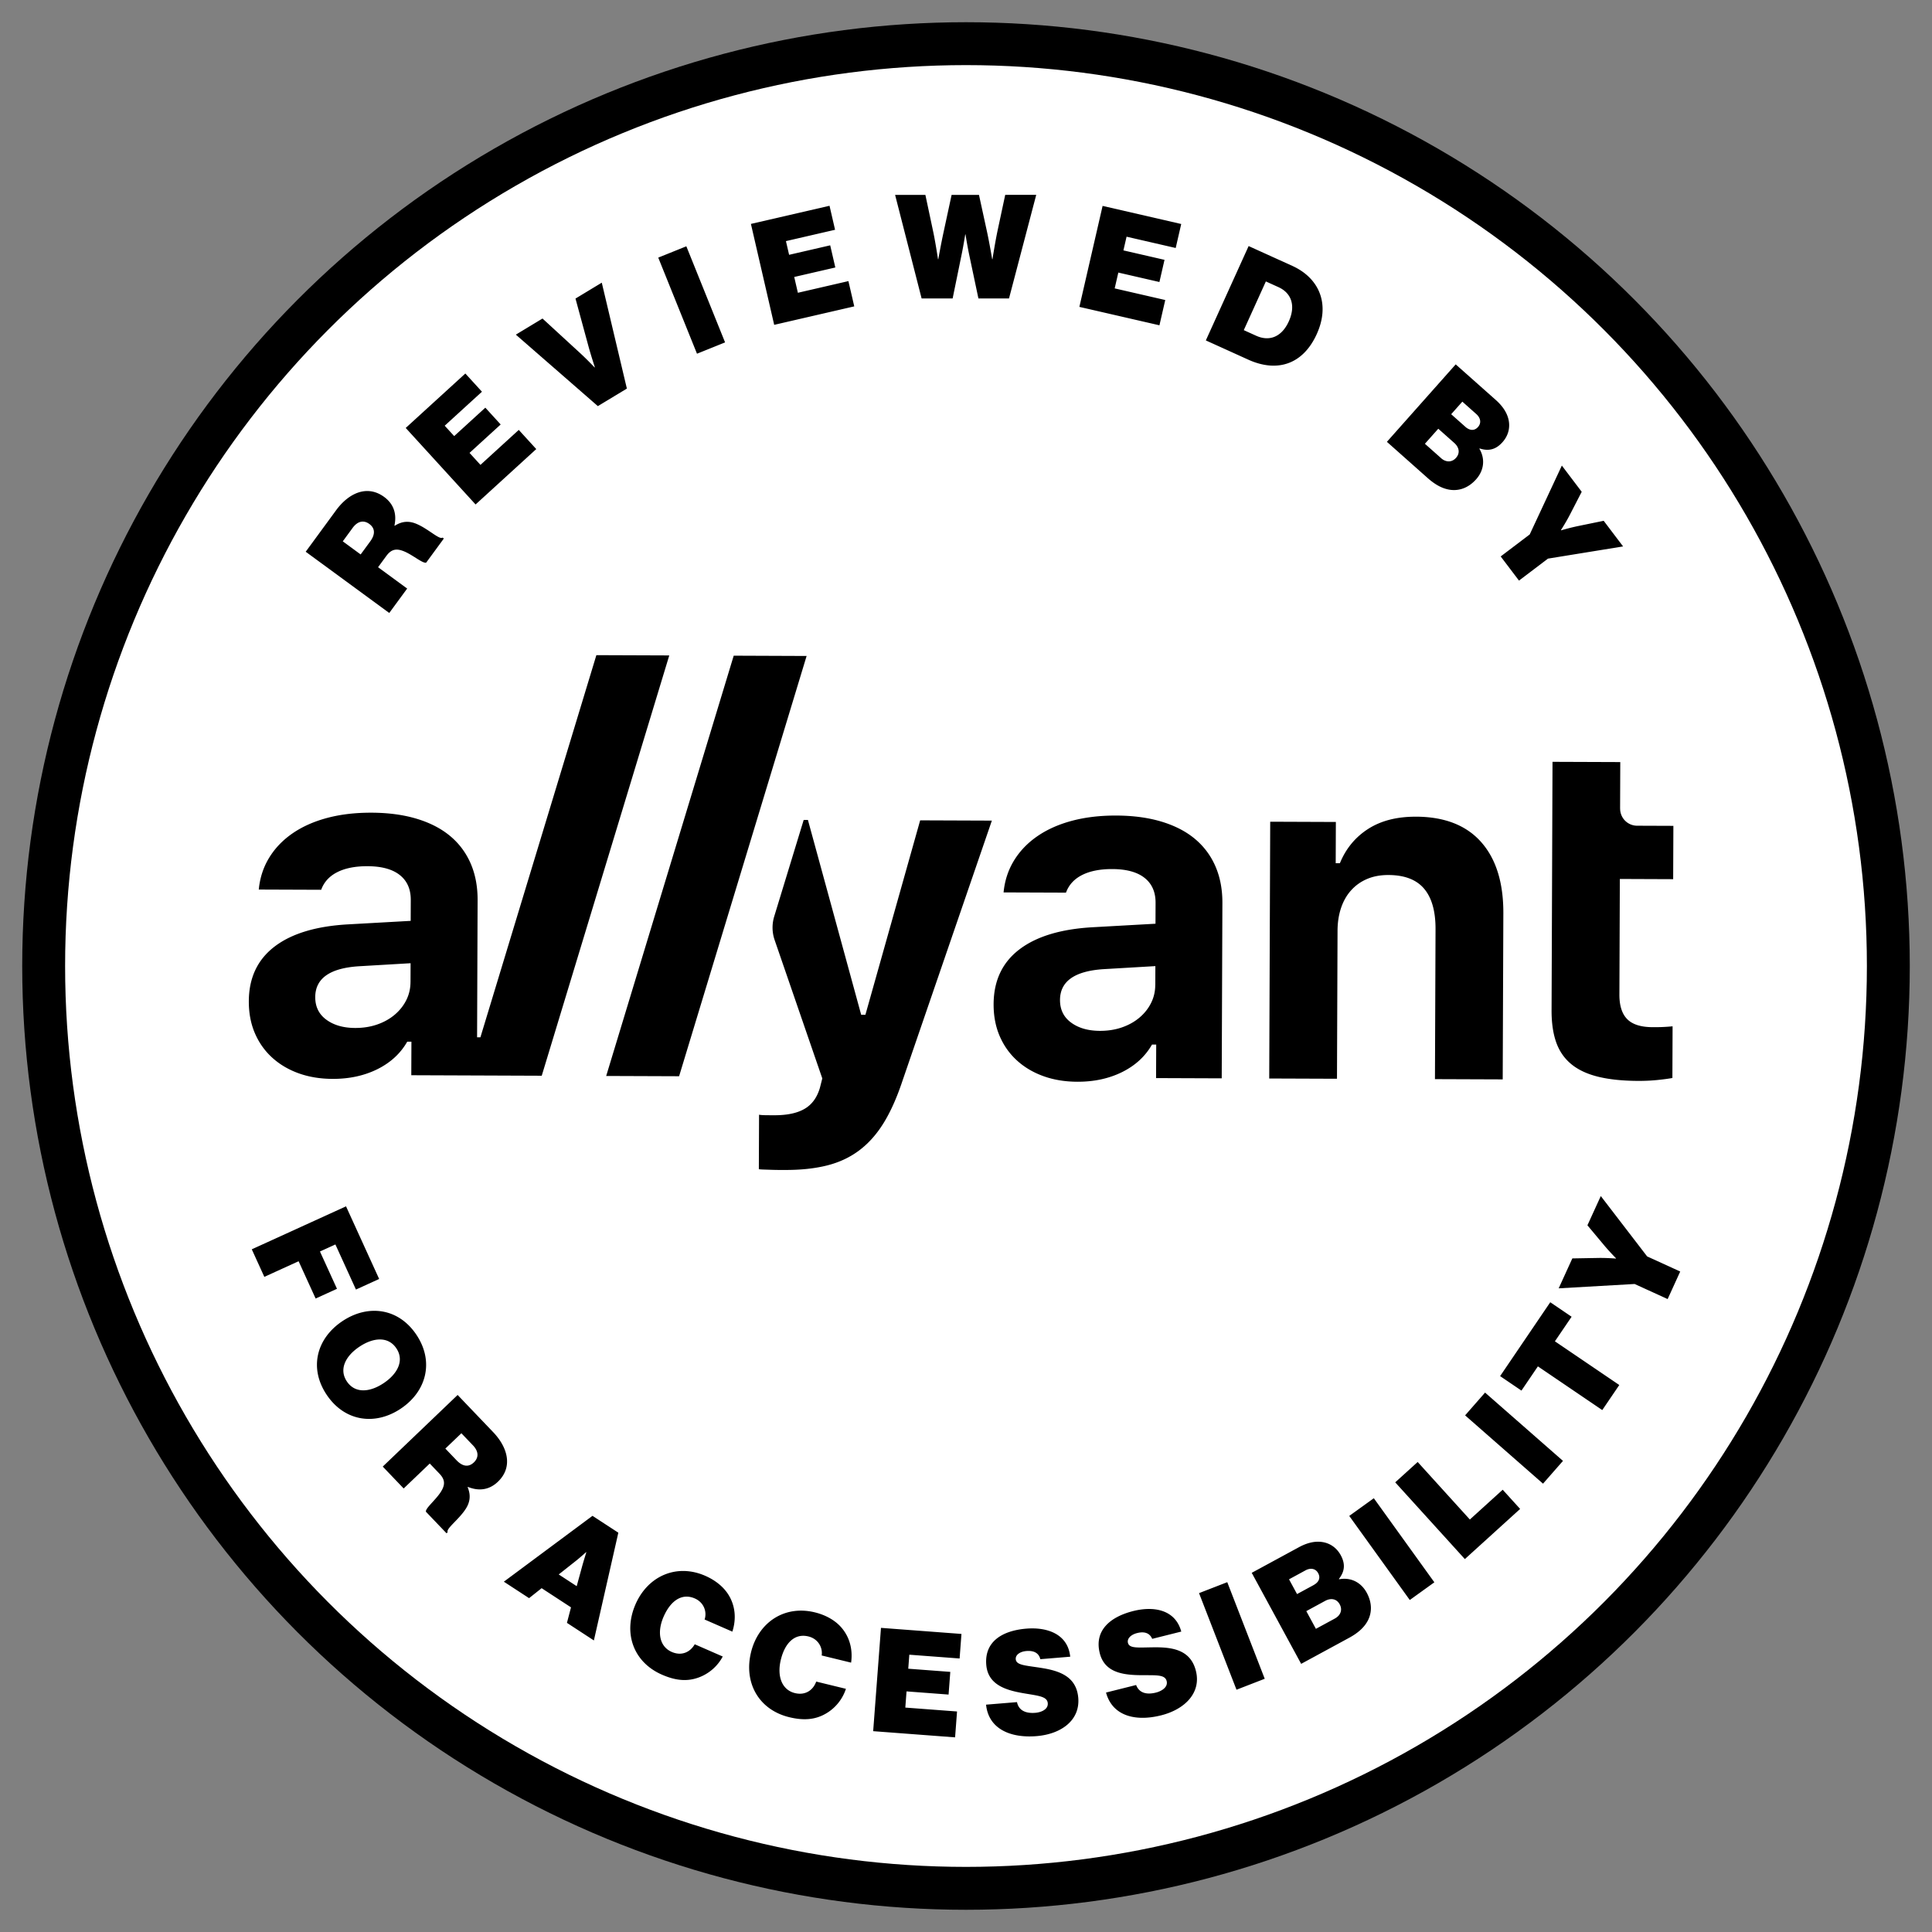
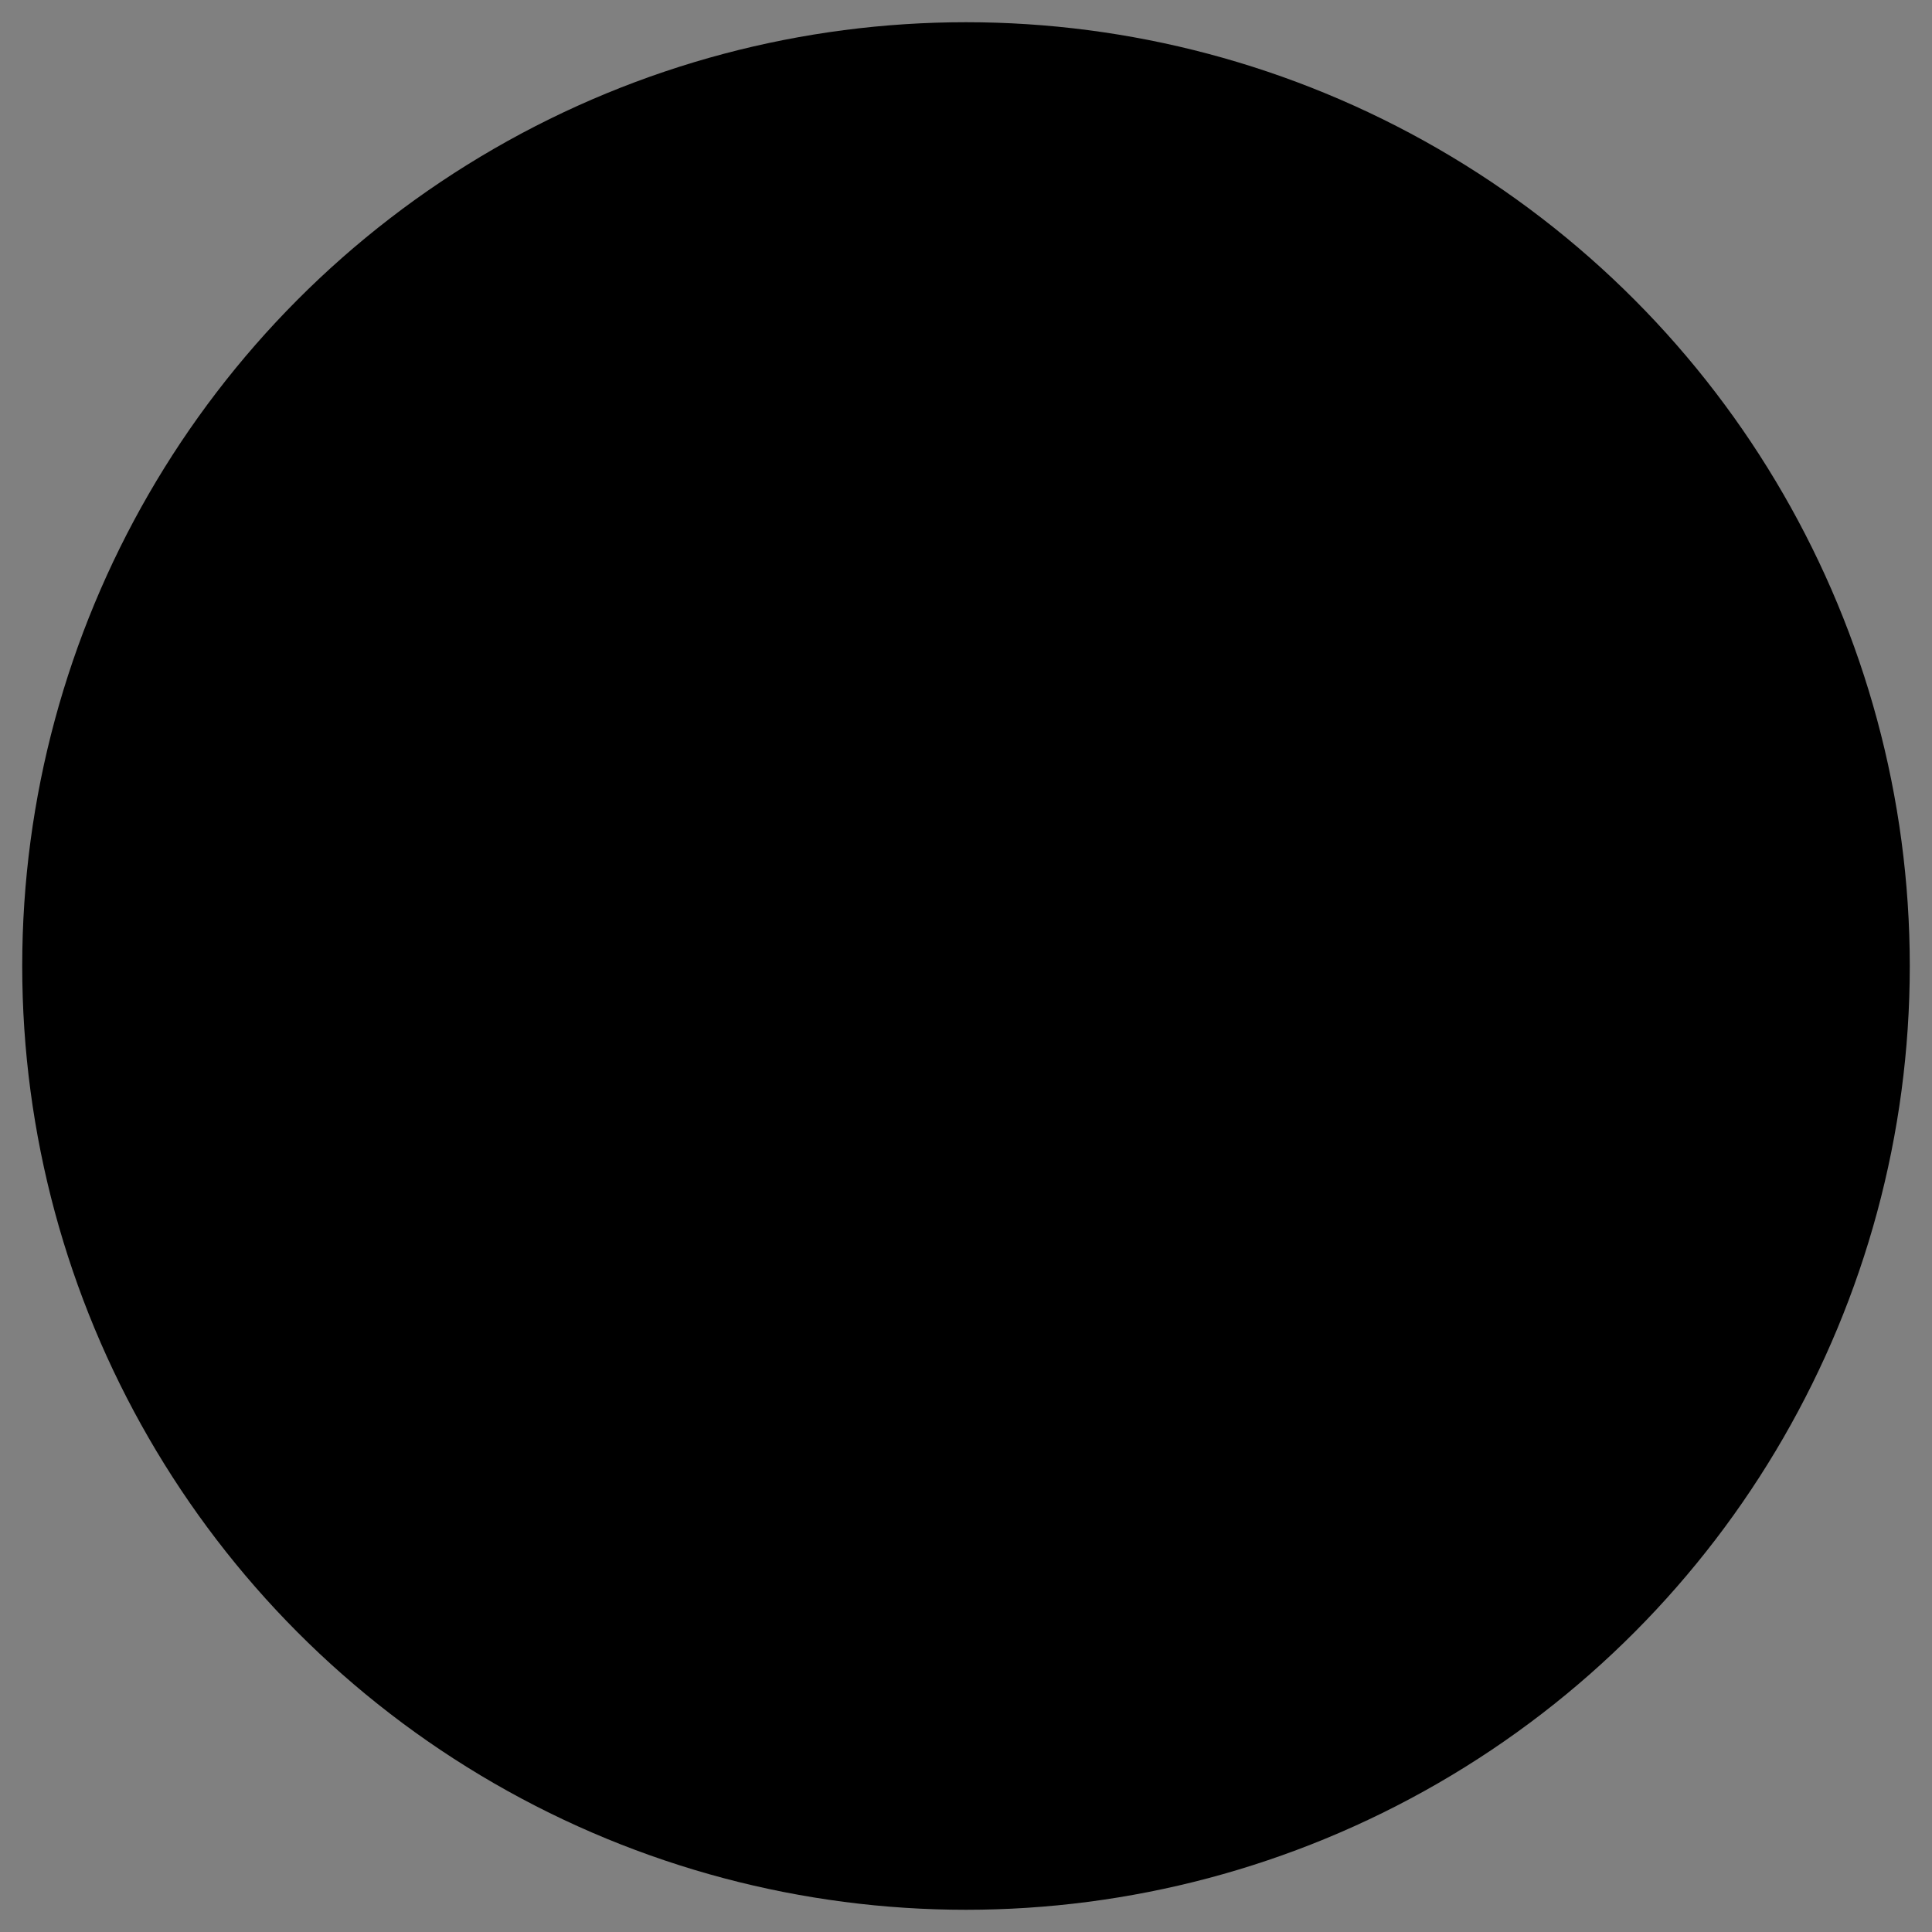
<svg xmlns="http://www.w3.org/2000/svg" viewBox="0 0 1000 1000">
  <rect x="0" y="0" width="1000" height="1000" fill="#808080" stroke="none" />
  <defs>
    <clipPath id="a">
      <circle cx="500" cy="500" r="466.3" style="fill:none" />
    </clipPath>
  </defs>
  <circle cx="500" cy="500" r="488.5" />
  <g style="clip-path:url(#a)">
-     <circle cx="500" cy="500" r="489.5" style="fill:#fff" />
-   </g>
-   <path d="m158.23 285.58 15.74-21.48c6.47-8.83 16.02-13.36 24.86-6.89 4.96 3.64 6.61 8.75 5.34 14.79l.18.13c3.9-2.53 7.65-2.58 11.57-.82 6.04 2.66 11.57 8.2 13.14 6.94l.67.49-9.13 12.46c-1.73.59-6.7-3.79-11.24-5.73-3.9-1.65-6.66-1.44-9.37 2.25l-4.3 5.87 15.06 11.04-9.27 12.64-43.26-31.7Zm28.44 1.41 4.97-6.78c2.66-3.63 2.55-6.78-.47-9-2.84-2.08-5.99-1.6-8.65 2.03l-5.1 6.96 9.25 6.78ZM210.01 221.5l30.85-28.17 8.6 9.42-19.28 17.6 4.91 5.37 16.12-14.71 7.94 8.7-16.12 14.71 5.66 6.2 19.83-18.1 9.05 9.92-31.41 28.67L210 221.5ZM267 173.21l13.8-8.34 19.33 17.76c3.52 3.22 7.64 7.56 7.64 7.56l.13-.08s-1.87-5.7-3.15-10.28l-6.88-25.29 13.61-8.23 12.99 54.82-15.02 9.08-42.45-37ZM340.71 133.34l14.54-5.86 20.05 49.74-14.54 5.86-20.05-49.74ZM388.66 115.9l40.7-9.39 2.87 12.42-25.43 5.87 1.64 7.09 21.27-4.91 2.65 11.47-21.27 4.91 1.89 8.18 26.16-6.04 3.02 13.08-41.44 9.56-12.05-52.25ZM463.31 100.88h15.67l3.9 18.37c1.28 5.85 2.63 14.92 2.63 14.92h.15s1.42-8.03 2.77-14.18l4.12-19.12h14.17l4.13 18.97c1.35 6.22 2.7 14.33 2.7 14.33h.15s1.42-9.08 2.7-15.08l3.9-18.23h16.05l-14.09 53.62h-15.83l-4.8-22.72c-.97-4.65-1.88-10.42-1.88-10.42h-.15s-.9 5.77-1.87 10.42l-4.65 22.73h-16.05l-13.73-53.62ZM570.69 106.57l40.71 9.37-2.86 12.42-25.43-5.85-1.63 7.09 21.27 4.89-2.64 11.48-21.27-4.89-1.88 8.19 26.17 6.02-3.01 13.08-41.44-9.53 12.02-52.26ZM646.3 127.37l22.54 10.22c14.07 6.38 19.75 19.83 12.71 35.33-7.06 15.57-20.32 20.1-35.48 13.22l-21.93-9.94 22.15-48.84Zm3.97 46.44c6.56 2.97 13.05.82 16.8-7.45 3.66-8.06 1.46-14.66-5.37-17.75l-6.49-2.94-11.43 25.21 6.49 2.94ZM753.47 188.6l20.75 18.43c3.92 3.49 5.99 7.03 6.68 10.55.77 3.99-.27 7.99-3.21 11.29-3.39 3.81-7.16 4.78-11.81 3.25l-.15.17c3.13 5.29 2.36 11.23-1.67 15.77-3.84 4.32-8.46 6.03-13.12 5.5-3.91-.46-7.79-2.41-11.94-6.09l-21.14-18.78 35.61-40.09Zm-7.59 48.53c2.52 2.24 5.61 2.27 7.75-.14 2.29-2.58 1.53-5.56-.88-7.71l-8.3-7.37-6.92 7.79 8.36 7.42Zm12.53-16.25c2.24 1.99 4.7 2.27 6.6.14 1.84-2.07 1.37-4.7-.87-6.7l-7.23-6.43-5.78 6.51 7.29 6.47ZM791.77 276.64l16.64-35.66 10.28 13.57-6.06 11.75c-2.05 4-4.7 8.08-4.7 8.08l.09.12s4.69-1.39 9.09-2.28l12.95-2.66 10.05 13.27-38.88 6.31-15.01 11.37-9.47-12.5 15.01-11.37ZM618.5 434.21c-4.64-3.87-10.4-6.85-17.26-8.92-6.86-2.07-14.67-3.13-23.43-3.16-8.36-.03-15.97.86-22.85 2.68-6.88 1.82-12.85 4.47-17.92 7.94-5.07 3.48-9.13 7.68-12.16 12.61-3.03 4.93-4.84 10.45-5.43 16.55l32.3.12c1.46-4.01 4.24-7.05 8.35-9.13 4.11-2.07 9.33-3.1 15.68-3.07 7.31.03 12.87 1.56 16.67 4.58 3.8 3.02 5.69 7.31 5.67 12.86l-.04 10.85-32.18 1.8c-16.64.9-29.38 4.73-38.24 11.48-8.87 6.76-13.32 16.2-13.37 28.33-.02 6.11 1.02 11.61 3.13 16.52s5.08 9.12 8.93 12.63c3.84 3.51 8.41 6.22 13.71 8.13 5.29 1.91 11.15 2.88 17.58 2.9 8.67.03 16.41-1.65 23.22-5.03 6.8-3.39 11.94-8.13 15.42-14.22h2.17l-.07 17.36 33.98.13.35-90.74c.03-7.07-1.18-13.4-3.6-18.99-2.43-5.59-5.97-10.32-10.61-14.2m-20.54 75.6c-.01 3.37-.74 6.5-2.2 9.39-1.46 2.89-3.47 5.41-6.05 7.57-2.58 2.16-5.6 3.83-9.06 5.02-3.46 1.19-7.23 1.78-11.33 1.77-6.11-.02-11.08-1.45-14.92-4.28-3.85-2.82-5.76-6.73-5.74-11.71.04-9.64 7.53-14.95 22.48-15.94l26.88-1.58-.04 9.76ZM732.91 422.72c-9.88-.04-18.14 2.08-24.79 6.35-6.64 4.28-11.51 10.18-14.59 17.72h-2.17l.08-21.34-33.98-.13-.51 132.91 35.07.13.29-76.64c.02-4.34.64-8.29 1.85-11.86 1.22-3.57 2.97-6.62 5.28-9.14 2.3-2.52 5.06-4.46 8.27-5.81 3.22-1.35 6.88-2.02 10.97-2 8.36.03 14.51 2.41 18.47 7.12 3.96 4.71 5.92 11.69 5.88 20.93l-.3 77.6 35.07.13.33-85.92c.06-15.91-3.77-28.21-11.49-36.92-7.72-8.71-18.97-13.09-33.75-13.14M838.56 418.53l.09-24.08-35.07-.13-.49 128.58c-.02 6.51.78 12.05 2.41 16.64 1.63 4.58 4.25 8.35 7.85 11.3 3.6 2.95 8.26 5.11 13.96 6.5 5.7 1.39 12.6 2.1 20.72 2.13 3.38.01 6.61-.14 9.7-.45 3.09-.31 5.73-.66 7.9-1.05l.1-26.75c-1.69.16-3.26.27-4.7.34-1.45.08-3.34.11-5.66.1-6.02-.02-10.4-1.4-13.12-4.15-2.72-2.74-4.07-7-4.05-12.79l.23-59.77 27.6.11.11-27.6-18.78-.07a8.813 8.813 0 0 1-8.78-8.85M447.92 525.26h-2.17L418.18 424.4h-2.19l-15.26 49.96c-1.21 3.97-1.14 8.23.21 12.16l24.68 71.67-1.22 4.81c-1.47 5.06-4.11 8.7-7.94 10.93-3.82 2.23-9.03 3.34-15.62 3.32h-1.68l-2.35-.02c-.85 0-1.63-.03-2.35-.07-.72-.05-1.25-.11-1.57-.19l-.11 28.2c.32.08 1.15.15 2.47.19 1.32.04 2.75.09 4.28.14 1.53.05 2.93.07 4.22.07h2.41c8.27.04 15.57-.74 21.88-2.32 6.31-1.58 11.89-4.19 16.72-7.83 4.84-3.64 9.05-8.38 12.65-14.23 3.6-5.85 6.82-13.07 9.67-21.65l46.31-134.79-37.11-.14-28.34 100.63ZM346.42 339.25l-37.74-.14-60.02 197.8h-1.72l.27-70.99c.03-7.07-1.18-13.4-3.6-18.99-2.43-5.59-5.97-10.32-10.61-14.2-4.65-3.87-10.4-6.85-17.26-8.92-6.86-2.07-14.67-3.13-23.43-3.16-8.36-.03-15.97.86-22.85 2.68-6.88 1.82-12.85 4.47-17.93 7.94-5.07 3.48-9.13 7.68-12.16 12.61-3.03 4.93-4.84 10.45-5.43 16.55l32.3.12c1.46-4.01 4.24-7.05 8.35-9.13 4.11-2.07 9.33-3.1 15.68-3.07 7.31.03 12.87 1.56 16.67 4.58 3.8 3.02 5.69 7.31 5.67 12.86l-.04 10.85-32.18 1.8c-16.63.9-29.38 4.73-38.24 11.48-8.86 6.76-13.32 16.2-13.36 28.33-.02 6.11 1.02 11.61 3.13 16.52s5.08 9.12 8.93 12.63c3.85 3.51 8.41 6.22 13.71 8.13 5.29 1.91 11.15 2.88 17.58 2.9 8.68.03 16.41-1.65 23.22-5.03 6.8-3.39 11.94-8.13 15.42-14.22h2.17l-.07 17.36 33.98.13 33.54.13 66.01-217.54ZM212.47 508.32c-.01 3.37-.75 6.5-2.2 9.39-1.46 2.89-3.48 5.41-6.05 7.57-2.58 2.16-5.6 3.83-9.06 5.02-3.46 1.19-7.23 1.78-11.33 1.77-6.11-.02-11.08-1.45-14.92-4.28-3.85-2.82-5.76-6.73-5.74-11.71.04-9.64 7.53-14.95 22.47-15.94l26.88-1.58-.04 9.76ZM379.77 339.38l-66.01 217.54 37.74.14 66-217.53-37.73-.15zM179.1 624.39l17.15 37.6-12.01 5.48-10.64-23.34-7.99 3.64 8.81 19.31-11.05 5.04-8.81-19.31-17.74 8.09-6.5-14.26 48.79-22.25ZM177.14 683.88c13.32-8.95 29.08-6.88 38.36 6.94 9.28 13.82 5.32 29.31-8.01 38.26-13.32 8.95-29.1 6.71-38.38-7.11s-5.3-29.15 8.03-38.09Zm21.49 32c7.29-4.89 10.69-11.79 6.51-18.01-4.18-6.23-11.85-5.68-19.14-.79-7.29 4.89-10.63 11.75-6.45 17.97 4.18 6.23 11.79 5.72 19.08.83ZM236.86 722.02l18.4 19.25c7.57 7.92 10.37 18.11 2.45 25.68-4.44 4.25-9.77 4.98-15.5 2.68l-.16.16c1.81 4.29 1.2 7.98-1.21 11.54-3.68 5.49-10.09 9.96-9.12 11.73l-.59.57-10.68-11.17c-.28-1.81 4.91-5.94 7.6-10.07 2.31-3.56 2.58-6.31-.58-9.61l-5.03-5.26-13.5 12.91-10.83-11.33 38.76-37.07Zm-6.35 27.76 5.81 6.07c3.11 3.25 6.23 3.69 8.94 1.1 2.55-2.44 2.62-5.62-.49-8.87l-5.96-6.23-8.29 7.93ZM306.67 784.59l13.38 8.73-12.66 55.77-13.94-9.1 2.1-8.03-15.2-9.92-6.5 5.16-13.06-8.52 45.89-34.09Zm-17.47 30.34 9.3 6.07 2.91-10.64c.74-2.65 2.07-6.89 2.07-6.89l-.12-.08s-3.28 2.96-5.47 4.67l-8.69 6.87ZM328.94 830.38c6.43-14.7 21.31-21.21 36.08-14.75 5.36 2.34 9.57 5.82 12.06 9.86 3.55 5.73 4.1 12.52 1.98 19.04l-14.36-6.28c1.34-4-.39-8.85-5.06-10.89-6.8-2.98-12.62 1.35-16.14 9.39-3.52 8.04-2.19 15.49 4.2 18.29 5.02 2.19 9.48.22 11.89-3.97l14.5 6.34a23.118 23.118 0 0 1-12.34 10.81c-5.96 2.22-11.97 1.72-19.11-1.41-14.98-6.55-20.12-21.74-13.69-36.44ZM388.71 855.29c3.8-15.59 17.34-24.57 33-20.75 5.68 1.38 10.43 4.09 13.58 7.63 4.49 5.03 6.2 11.62 5.24 18.41l-15.23-3.71c.63-4.17-1.91-8.65-6.86-9.85-7.21-1.76-12.2 3.51-14.28 12.03-2.08 8.53.51 15.64 7.29 17.29 5.32 1.3 9.38-1.42 11.02-5.96l15.38 3.75c-1.84 5.65-5.71 10.11-10.29 12.77-5.49 3.22-11.49 3.76-19.07 1.91-15.88-3.87-23.57-17.94-19.77-33.54ZM456 842.58l41.65 3.14-.96 12.71-26.03-1.96-.55 7.25 21.76 1.64-.89 11.74-21.76-1.64-.63 8.38 26.77 2.02-1.01 13.39-42.4-3.2 4.04-53.47ZM510.39 882.33l16-1.32c.88 4.22 4.33 5.96 9.49 5.54 3.06-.25 6.7-1.76 6.44-4.97-.27-3.21-3.92-3.74-10.64-4.84-9.16-1.5-20.25-3.67-21.19-15.03-1.01-12.26 8.62-17.72 20.65-18.72 11.06-.92 21.61 2.88 22.8 14.52l-15.47 1.28c-.69-2.88-2.94-4.57-7.2-4.22-3.44.29-5.7 2.05-5.52 4.22.26 3.14 4.86 3.21 13.01 4.49 9.15 1.43 18.41 4.2 19.35 15.56.96 11.66-8.91 18.72-21.54 19.77-13.9 1.15-24.94-3.96-26.18-16.27ZM572.48 876.06l15.57-3.9c1.55 4.02 5.24 5.18 10.26 3.92 2.98-.75 6.33-2.82 5.55-5.95-.78-3.13-4.48-3.05-11.28-3.05-9.28 0-20.57-.34-23.34-11.39-2.99-11.93 5.63-18.88 17.34-21.82 10.77-2.7 21.79-.66 24.85 10.63l-15.06 3.77c-1.15-2.73-3.64-4.04-7.79-3-3.35.84-5.29 2.95-4.76 5.06.77 3.06 5.31 2.38 13.57 2.32 9.26-.08 18.85 1.16 21.61 12.22 2.84 11.35-5.76 19.92-18.05 23-13.53 3.39-25.25.14-28.47-11.81ZM620.62 824.6l14.61-5.67 19.39 50-14.61 5.67-19.39-50ZM647.88 814.1l24.39-13.24c4.61-2.51 8.65-3.25 12.19-2.7 4.01.63 7.42 2.97 9.53 6.86 2.43 4.48 2.06 8.35-.96 12.21l.11.2c6.04-1.14 11.36 1.6 14.26 6.93 2.76 5.08 2.79 10.01.72 14.2-1.76 3.51-4.92 6.51-9.79 9.16l-24.85 13.49-25.59-47.12Zm32.03 6.33c2.64-1.43 3.74-3.65 2.38-6.15-1.32-2.44-3.96-2.89-6.59-1.45l-8.5 4.62 4.15 7.64 8.57-4.65Zm11.02 17.31c2.97-1.61 4.04-4.5 2.5-7.33-1.65-3.03-4.71-3.33-7.54-1.79l-9.75 5.3 4.97 9.16 9.82-5.33ZM698.37 784.64l12.72-9.16L742.42 819l-12.72 9.16-31.33-43.52ZM722.18 767.25l11.61-10.53 27.01 29.78 17-15.42 9.02 9.94-28.61 25.96-36.04-39.72ZM758.34 732.59l10.33-11.79L809 756.15l-10.33 11.79-40.33-35.35ZM776.46 712.27l25.95-38.23 11.05 7.5-8.64 12.72 33.32 22.62-8.81 12.97-33.32-22.62-8.51 12.54-11.05-7.5ZM846.06 664.59l-39.29 2.25 7.07-15.49 13.21-.23c4.49-.09 9.34.31 9.34.31l.06-.14s-3.44-3.47-6.32-6.93l-8.48-10.14 6.92-15.14 23.99 31.24 17.12 7.82-6.51 14.26-17.12-7.82Z" />
+     </g>
</svg>